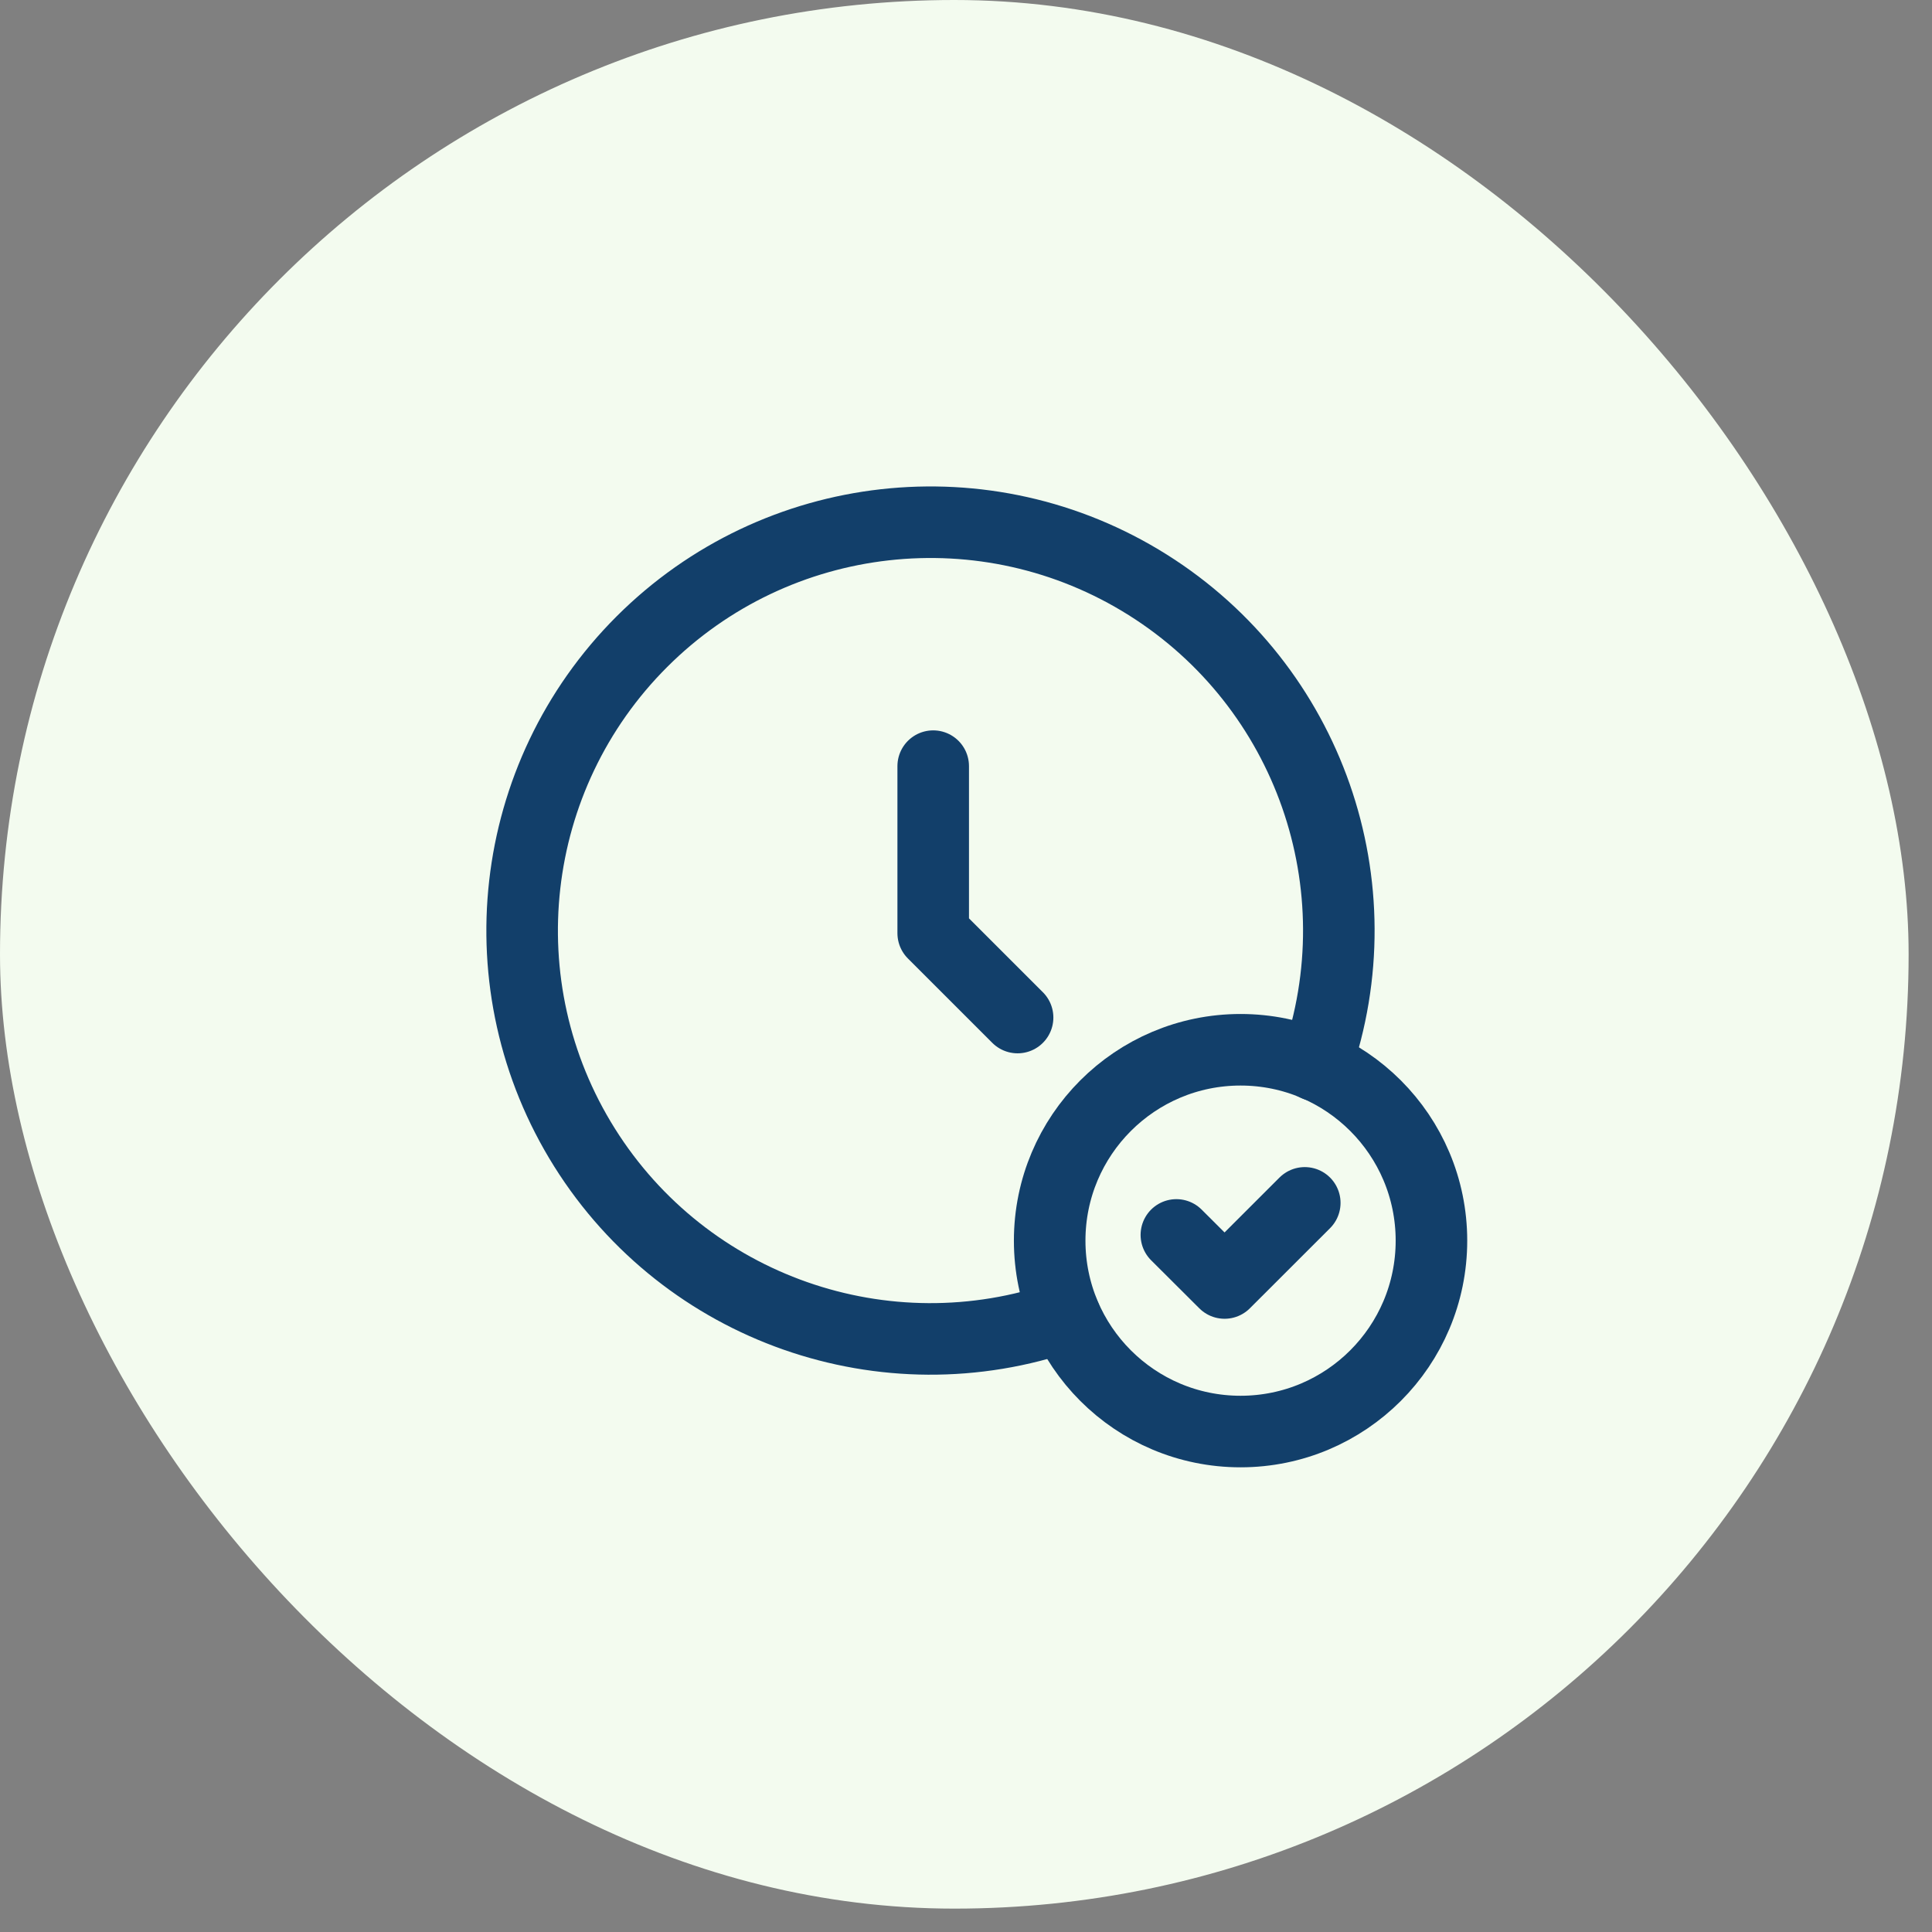
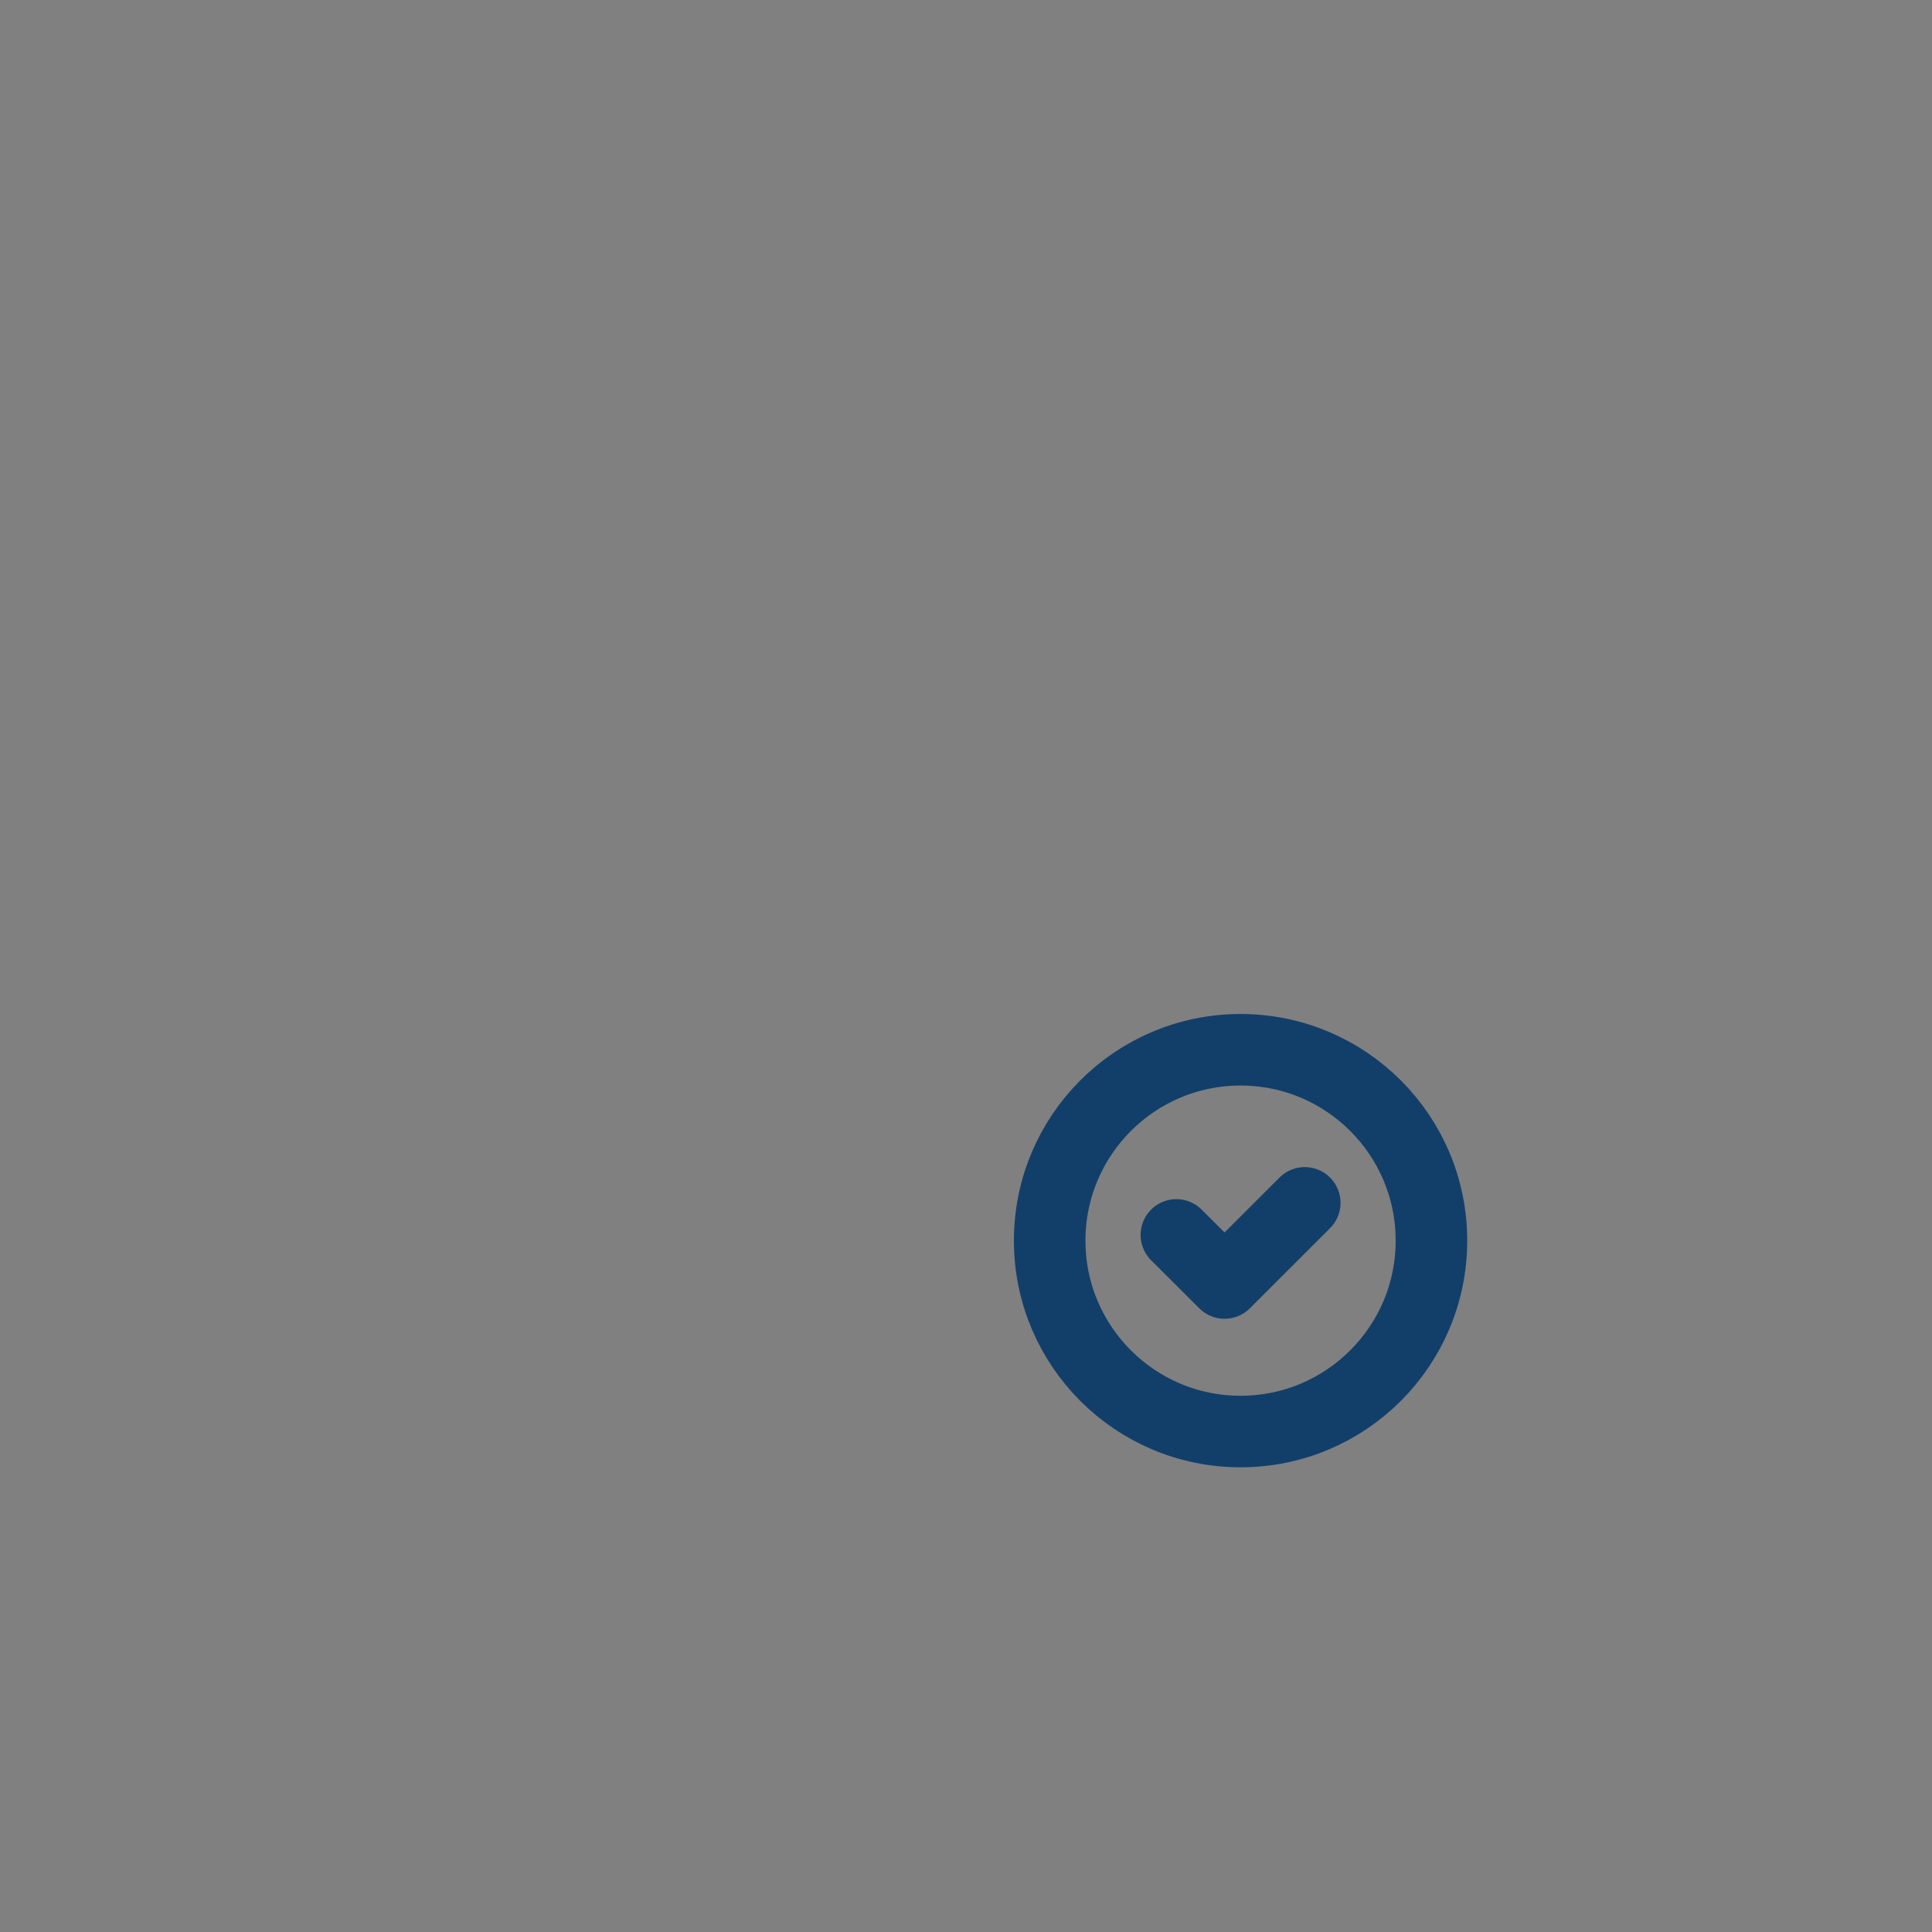
<svg xmlns="http://www.w3.org/2000/svg" width="81" height="81" viewBox="0 0 81 81" fill="none">
  <rect x="0" y="0" width="81" height="81" fill="#808080" stroke="none" />
-   <rect width="80.02" height="80.02" rx="40.01" fill="#F3FBEF" />
-   <path d="M39.125 32.121V39.124L42.663 42.661" stroke="#123F6A" stroke-width="3" stroke-linecap="round" stroke-linejoin="round" />
  <circle cx="52.011" cy="52.015" r="8.003" stroke="#123F6A" stroke-width="3" stroke-linecap="round" stroke-linejoin="round" />
  <path d="M54.703 50.431L51.341 53.79L49.32 51.775" stroke="#123F6A" stroke-width="3" stroke-linecap="round" stroke-linejoin="round" />
-   <path d="M44.648 55.178C37.108 57.808 28.752 54.876 24.508 48.111C20.265 41.347 21.262 32.547 26.911 26.903C32.56 21.259 41.361 20.271 48.121 24.521C54.882 28.771 57.806 37.13 55.169 44.668" stroke="#123F6A" stroke-width="3" stroke-linecap="round" stroke-linejoin="round" />
</svg>